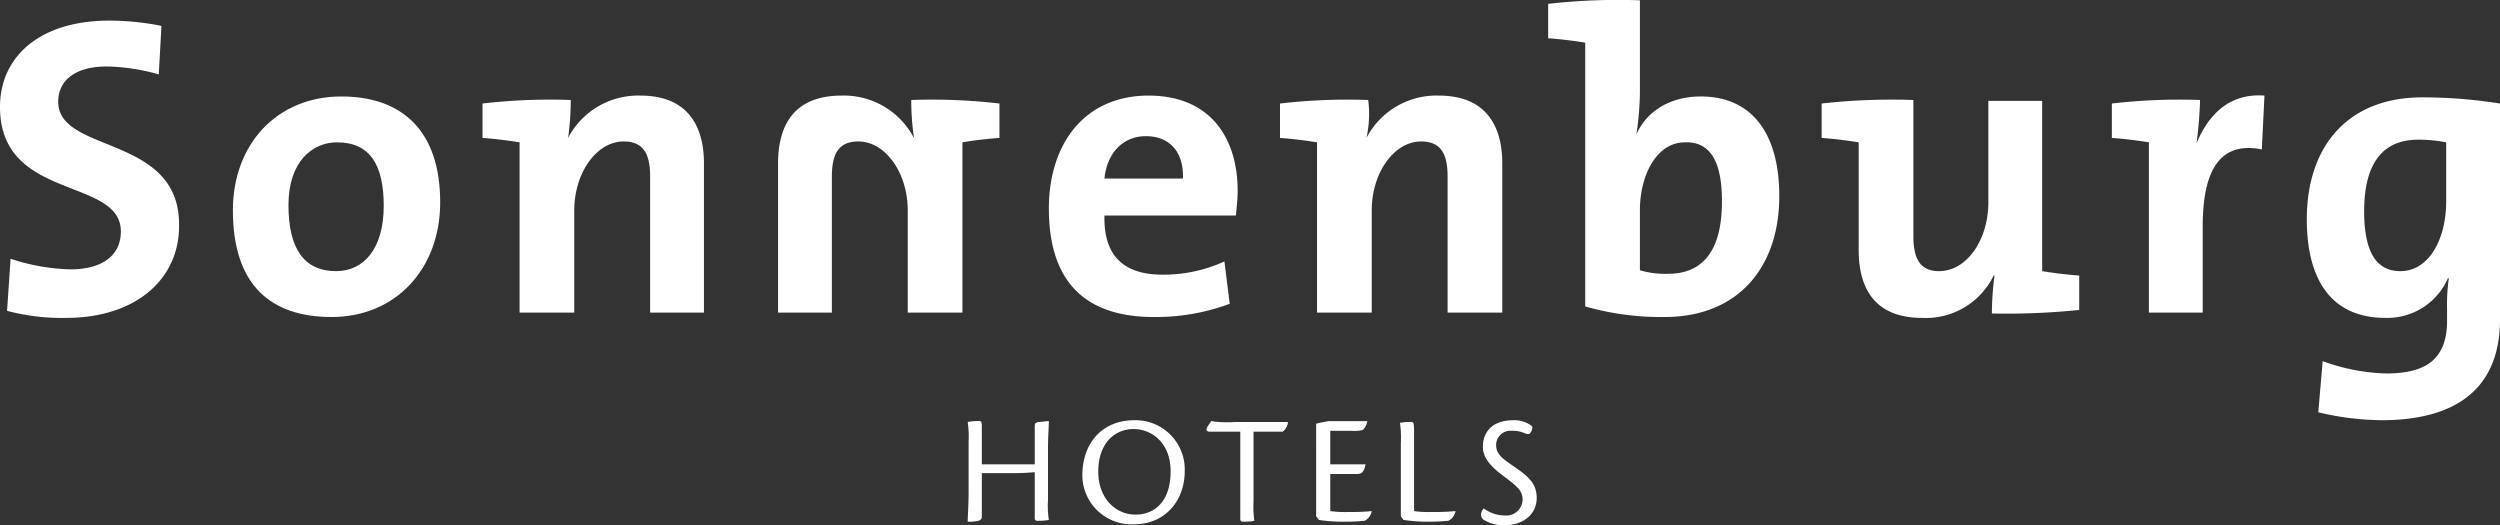
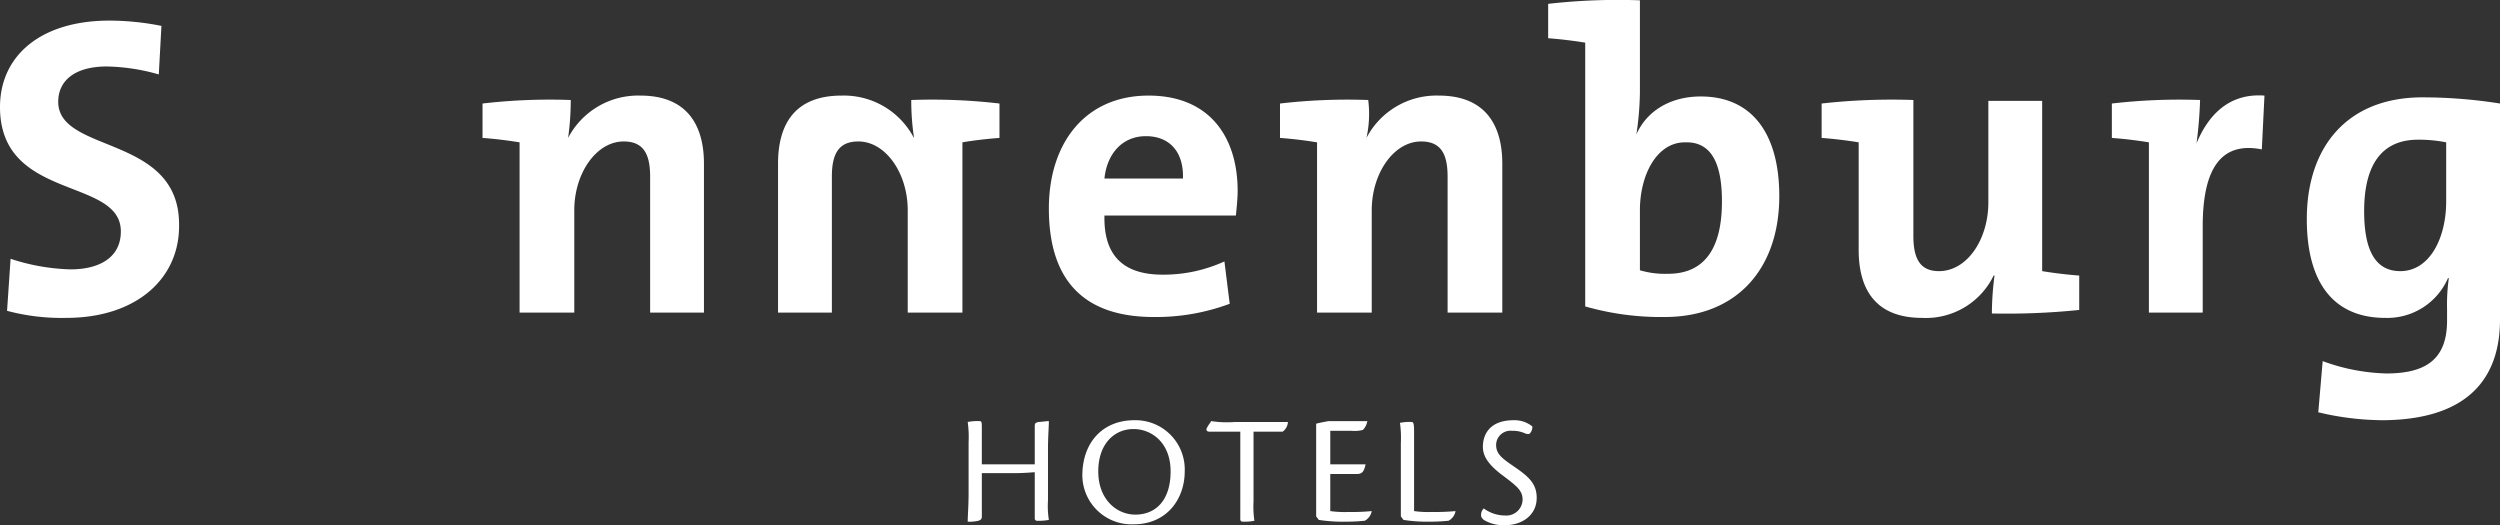
<svg xmlns="http://www.w3.org/2000/svg" width="283.4" height="59.536" viewBox="0 0 283.4 59.536">
  <rect x="0" y="0" width="283.4" height="59.536" fill="#333333" stroke="none" />
  <defs>
    <style>.cls-1{fill:#fff;}</style>
  </defs>
  <g id="Ebene_2" data-name="Ebene 2">
    <g id="Ebene_1-2" data-name="Ebene 1">
      <path class="cls-1" d="M7.5,36.036a24.142,24.142,0,0,1-6.7-.8l.4-5.9a23.536,23.536,0,0,0,6.8,1.2c3.2,0,5.7-1.3,5.7-4.3,0-6.2-13.7-3.4-13.7-14.1,0-5.8,4.6-9.8,12.4-9.8a30.291,30.291,0,0,1,5.9.6l-.3,5.5a22.733,22.733,0,0,0-5.9-.9c-3.6,0-5.5,1.6-5.5,4,0,5.9,13.7,3.7,13.7,13.9.1,6.1-4.8,10.6-12.8,10.6" />
-       <path class="cls-1" d="M43.5,23.336c0,4.9-2.3,7.4-5.4,7.4q-5.4,0-5.4-7.5c0-4.9,2.7-7.1,5.5-7.1,3.7,0,5.3,2.5,5.3,7.2m6.4-.4c0-8.2-4.4-12-11.2-12-7.3,0-12.3,5.4-12.3,12.9,0,8.6,4.4,12.1,11.2,12.1,7.2,0,12.3-5.4,12.3-13" />
      <path class="cls-1" d="M64.4,15.636h0a8.954,8.954,0,0,1,8.2-4.8c5.4,0,7.2,3.5,7.2,7.7v16.9H73.7v-15.4c0-2.5-.7-4-3-4-3.1,0-5.6,3.6-5.6,7.8v11.6H58.9v-19.3c-1.2-.2-2.8-.4-4.2-.5v-3.9a65.858,65.858,0,0,1,10-.4,31.079,31.079,0,0,1-.3,4.3" />
      <path class="cls-1" d="M103.3,11.336a65.858,65.858,0,0,1,10,.4v3.9c-1.4.1-3.1.3-4.2.5v19.3h-6.2v-11.6c0-4.2-2.5-7.8-5.6-7.8-2.3,0-3,1.5-3,4v15.4H88.2v-16.9c0-4.2,1.7-7.7,7.2-7.7a8.954,8.954,0,0,1,8.2,4.8v-.1a28.636,28.636,0,0,1-.3-4.2" />
      <path class="cls-1" d="M134.1,20.236h-8.9c.3-2.9,2.1-4.8,4.7-4.8,2.7,0,4.3,1.8,4.2,4.8m6.2,1.4c0-6-3.1-10.8-10.1-10.8-7.2,0-11.3,5.4-11.3,12.8,0,8.5,4.3,12.3,11.9,12.3a23.9,23.9,0,0,0,8.6-1.5l-.6-4.8a16.61,16.61,0,0,1-7,1.5c-4.5,0-6.7-2.2-6.6-6.7h14.9c.1-1,.2-2,.2-2.8" />
      <path class="cls-1" d="M154.9,15.636h0a8.954,8.954,0,0,1,8.2-4.8c5.4,0,7.2,3.5,7.2,7.7v16.9h-6.2v-15.4c0-2.5-.7-4-3-4-3.1,0-5.6,3.6-5.6,7.8v11.6h-6.2v-19.3c-1.2-.2-2.8-.4-4.2-.5v-3.9a66.388,66.388,0,0,1,10-.4,12.46,12.46,0,0,1-.2,4.3" />
      <path class="cls-1" d="M195.2,22.836c0,6-2.5,8.2-6.1,8.2a9.978,9.978,0,0,1-3.2-.4v-6.8c0-4,1.9-7.7,5.1-7.7,2.9-.1,4.2,2.2,4.2,6.7M185.9.036a69.6,69.6,0,0,0-10.4.4v3.9c1.4.1,3,.3,4.2.5v29.9a31.127,31.127,0,0,0,9,1.2c8.3,0,13-5.6,13-13.7,0-7.1-3.1-11.3-8.9-11.3-3.4,0-6.1,1.6-7.3,4.3h0a34.31,34.31,0,0,0,.4-4.7Z" />
      <path class="cls-1" d="M225.8,35.536a33.359,33.359,0,0,1,.3-4.3H226a8.528,8.528,0,0,1-8.1,4.8c-5.5,0-7.2-3.5-7.2-7.7v-12.2c-1.2-.2-2.8-.4-4.2-.5v-3.9a71.255,71.255,0,0,1,10.4-.4v15.4c0,2.5.7,4,2.9,4,3.2,0,5.6-3.6,5.6-7.8v-11.5h6.1v19.3c1.2.2,2.8.4,4.2.5v3.9a80.315,80.315,0,0,1-9.9.4" />
      <path class="cls-1" d="M249,16.236h0c1.3-3.1,3.6-5.7,7.7-5.4l-.3,6.1c-4.5-.9-6.7,2-6.7,8.7v9.8h-6.1v-19.3c-1.2-.2-2.8-.4-4.2-.5v-3.9a66.388,66.388,0,0,1,10-.4,48.142,48.142,0,0,1-.4,4.9" />
      <path class="cls-1" d="M277.3,22.836c0,4.2-1.9,7.9-5.2,7.9-2.8,0-4.1-2.3-4.1-6.8,0-5.9,2.5-8.1,6.1-8.1a15.823,15.823,0,0,1,3.2.3Zm6.1,13.4v-24.5a56.055,56.055,0,0,0-8.8-.7c-8.5,0-13.1,5.6-13.1,13.8,0,7.3,3.1,11.2,8.9,11.2a7.5,7.5,0,0,0,7.1-4.5h.1a21.145,21.145,0,0,0-.2,3.5v1.3c0,4.4-2.4,6-6.9,6a22.445,22.445,0,0,1-7.2-1.4l-.5,5.8a31.87,31.87,0,0,0,7.4.9c10.6-.1,13.2-5.8,13.2-11.4" />
      <path class="cls-1" d="M117.3,52.736v-4.4c0-.4.1-.4.4-.5.3,0,.9-.1,1.2-.1,0,.7-.1,1.7-.1,3.2v5.8a9.884,9.884,0,0,0,.1,2.2,6.151,6.151,0,0,1-1.3.1.265.265,0,0,1-.3-.3v-5.2c-.4,0-.9.1-2.6.1h-3.4v4.9c0,.3-.1.4-.4.5a4.483,4.483,0,0,1-1.2.1c0-.7.1-1.8.1-3.3v-5.7a12.269,12.269,0,0,0-.1-2.3,5.7,5.7,0,0,1,1.3-.1c.3,0,.3.1.3.9v4h6Z" />
      <path class="cls-1" d="M128.6,47.636a5.581,5.581,0,0,1,5.7,5.8c0,3.1-2,6-5.8,6a5.583,5.583,0,0,1-5.8-5.8c.1-3.5,2.3-6,5.9-6Zm-.1,1c-2.2,0-4,1.7-4,4.8,0,3.2,2.1,4.9,4.2,4.9,2.3,0,4-1.6,4-4.9s-2.2-4.8-4.2-4.8Z" />
      <path class="cls-1" d="M140.5,48.936h-3.4c-.3,0-.4-.2-.3-.4.2-.4.4-.6.5-.8a11.681,11.681,0,0,0,2.7.1h6a1.464,1.464,0,0,1-.6,1.1h-3.3v7.9a11.028,11.028,0,0,0,.1,2.2,5.7,5.7,0,0,1-1.3.1.265.265,0,0,1-.3-.3v-9.9Z" />
      <path class="cls-1" d="M149.2,50.336v-2.3c.3-.1.9-.2,1.4-.3H155a1.865,1.865,0,0,1-.5,1,3.808,3.808,0,0,1-1.3.1h-2.4v3.8h4c-.2,1-.5,1.1-1.1,1.1h-2.9v4.2a11.567,11.567,0,0,0,2.1.1,21.75,21.75,0,0,0,2.6-.1h0a1.548,1.548,0,0,1-.8,1.1c-.2,0-.8.1-2.1.1a17.582,17.582,0,0,1-3.1-.2l-.3-.4v-8.2Z" />
      <path class="cls-1" d="M158.8,50.236a12.269,12.269,0,0,0-.1-2.3,5.283,5.283,0,0,1,1.3-.1c.2,0,.3.1.3,1v9.1a10.933,10.933,0,0,0,2,.1,23.483,23.483,0,0,0,2.7-.1h0a1.548,1.548,0,0,1-.8,1.1c-.2,0-.8.1-2.1.1a17.048,17.048,0,0,1-3-.2l-.3-.4v-8.3Z" />
      <path class="cls-1" d="M171.6,47.636a3.21,3.21,0,0,1,2.1.7.952.952,0,0,1-.2.7c-.1.2-.3.2-.6.1a3.339,3.339,0,0,0-1.5-.3,1.627,1.627,0,0,0-1.8,1.6c0,1.1.8,1.6,2.1,2.5,1.6,1.1,2.5,1.9,2.5,3.5,0,2-1.7,3.1-3.6,3.1a4.37,4.37,0,0,1-2.4-.6c-.2-.2-.3-.3-.3-.5a.984.984,0,0,1,.3-.8,4.069,4.069,0,0,0,2.4.8,1.838,1.838,0,0,0,2-1.8c0-1-.6-1.5-2.2-2.7-1.9-1.4-2.3-2.4-2.3-3.3,0-1.3.7-3,3.5-3Z" />
    </g>
  </g>
</svg>